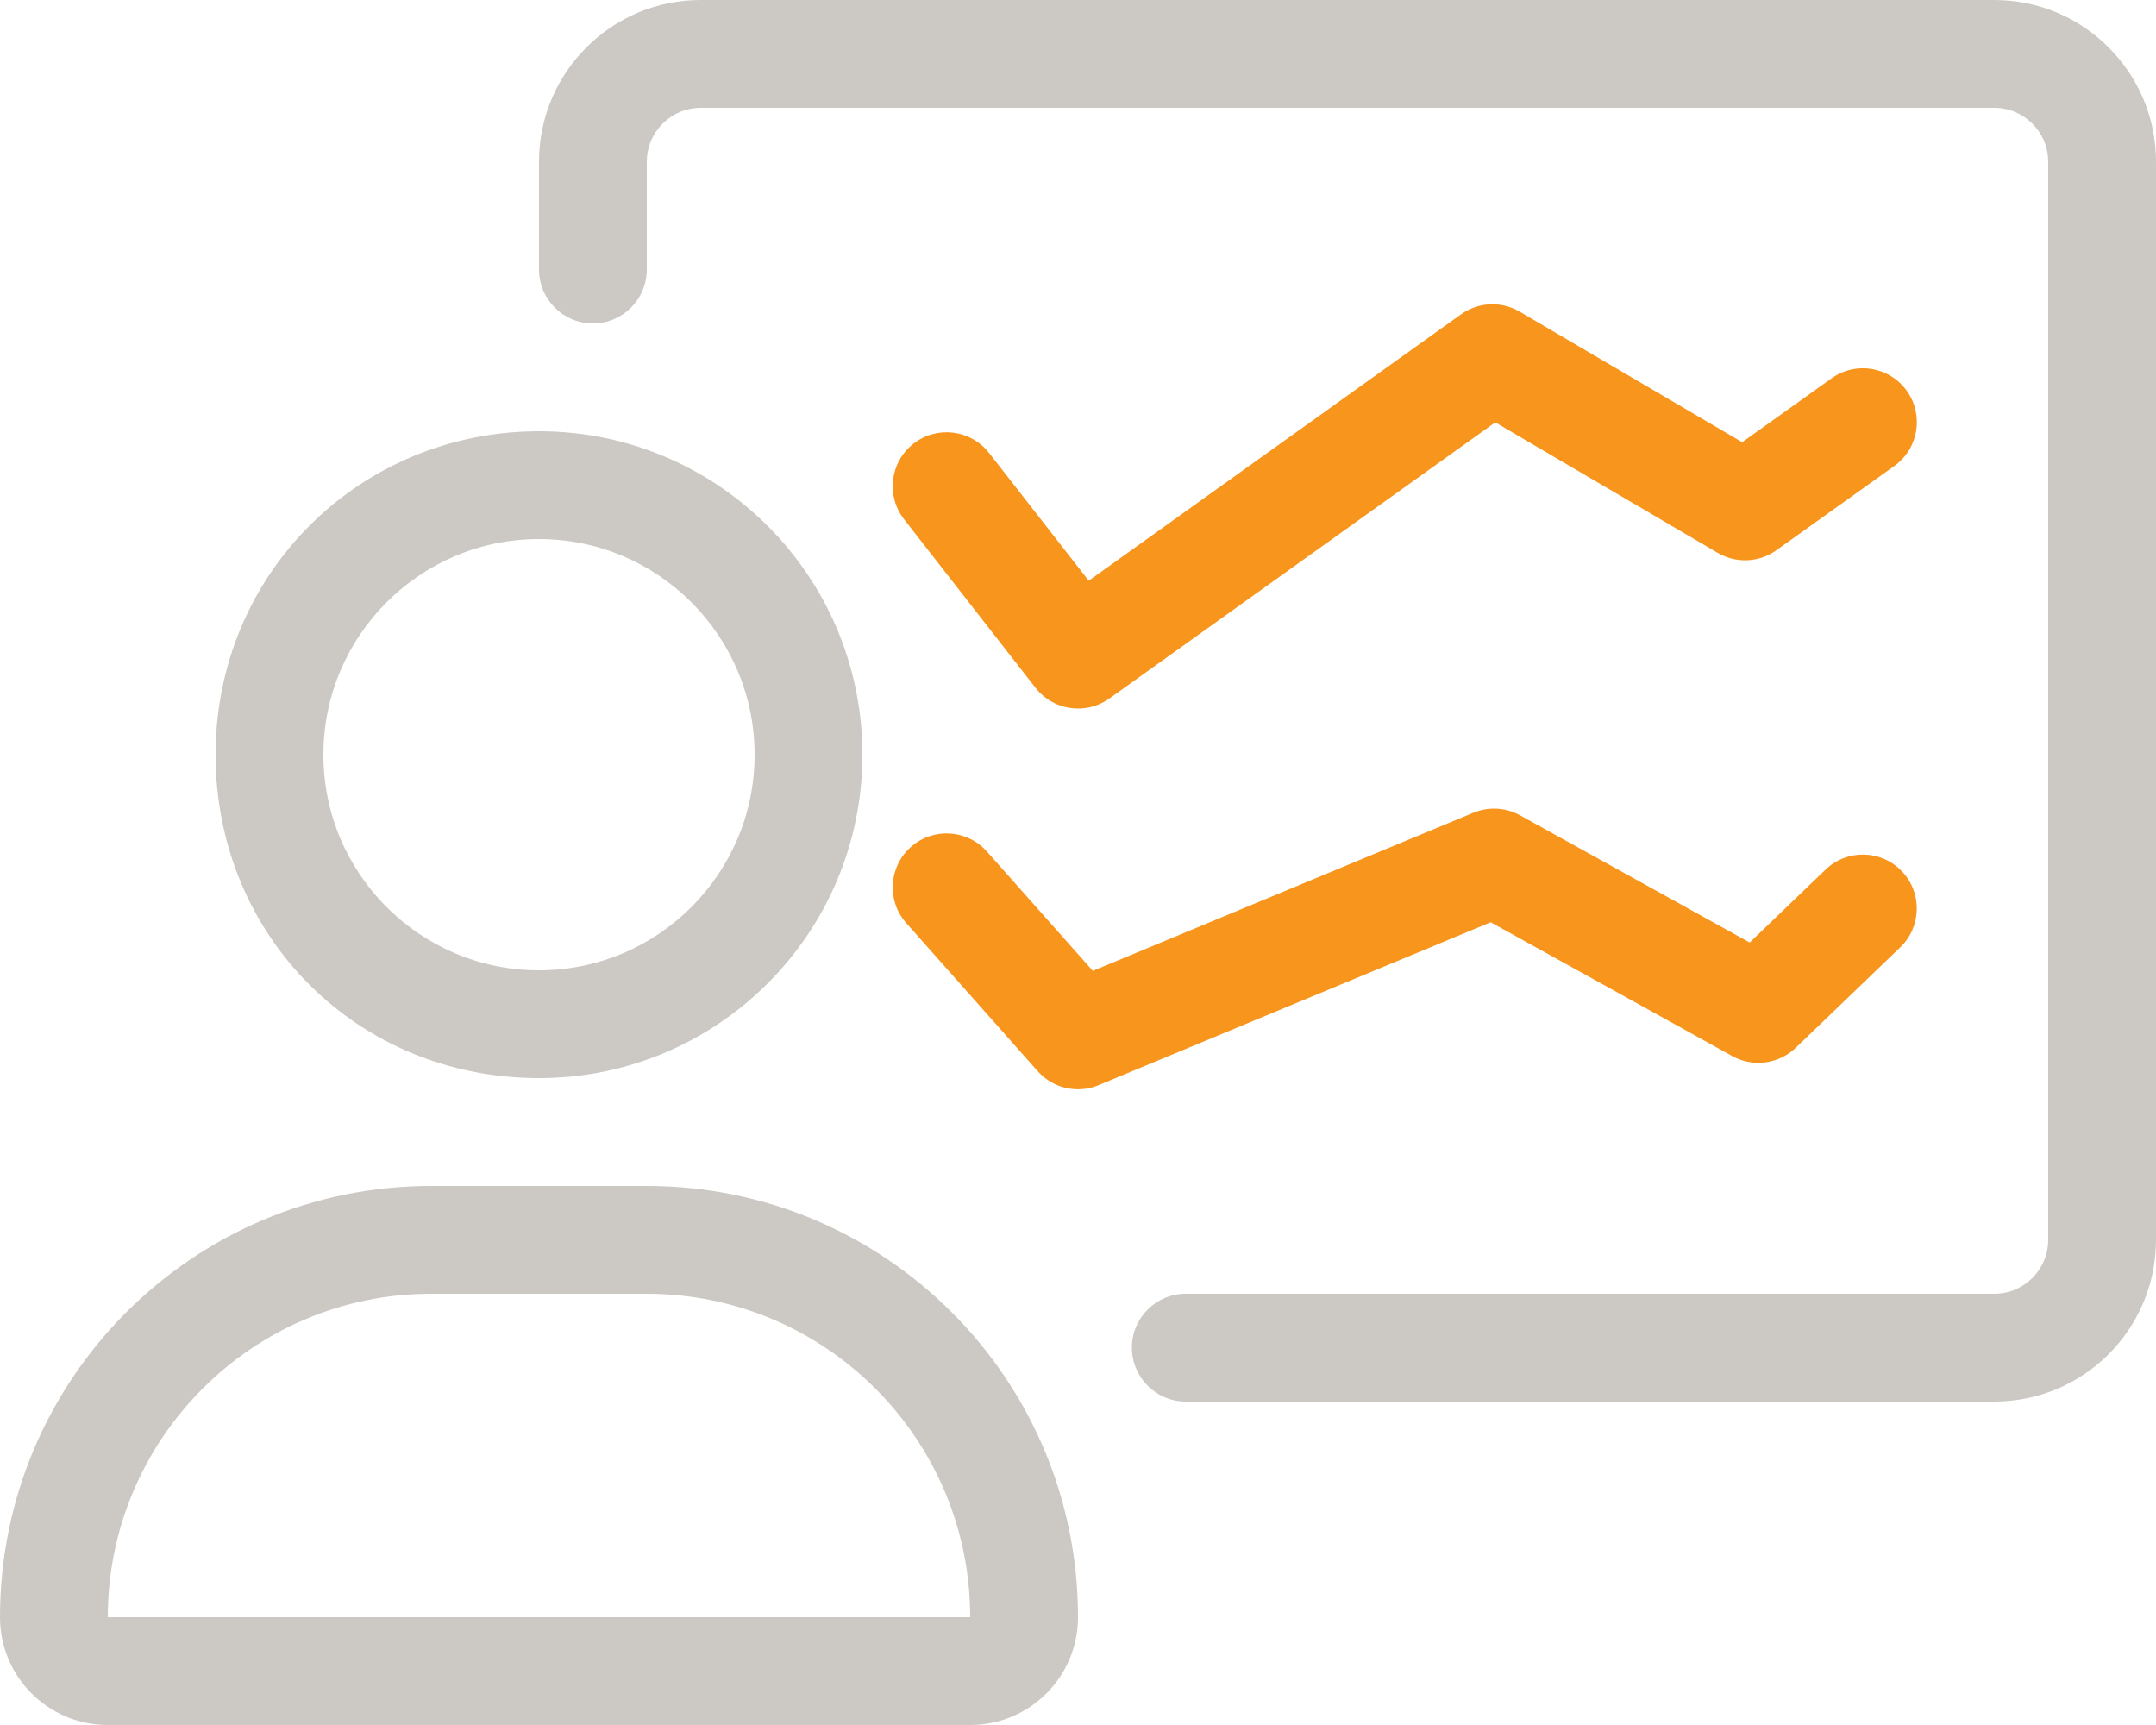
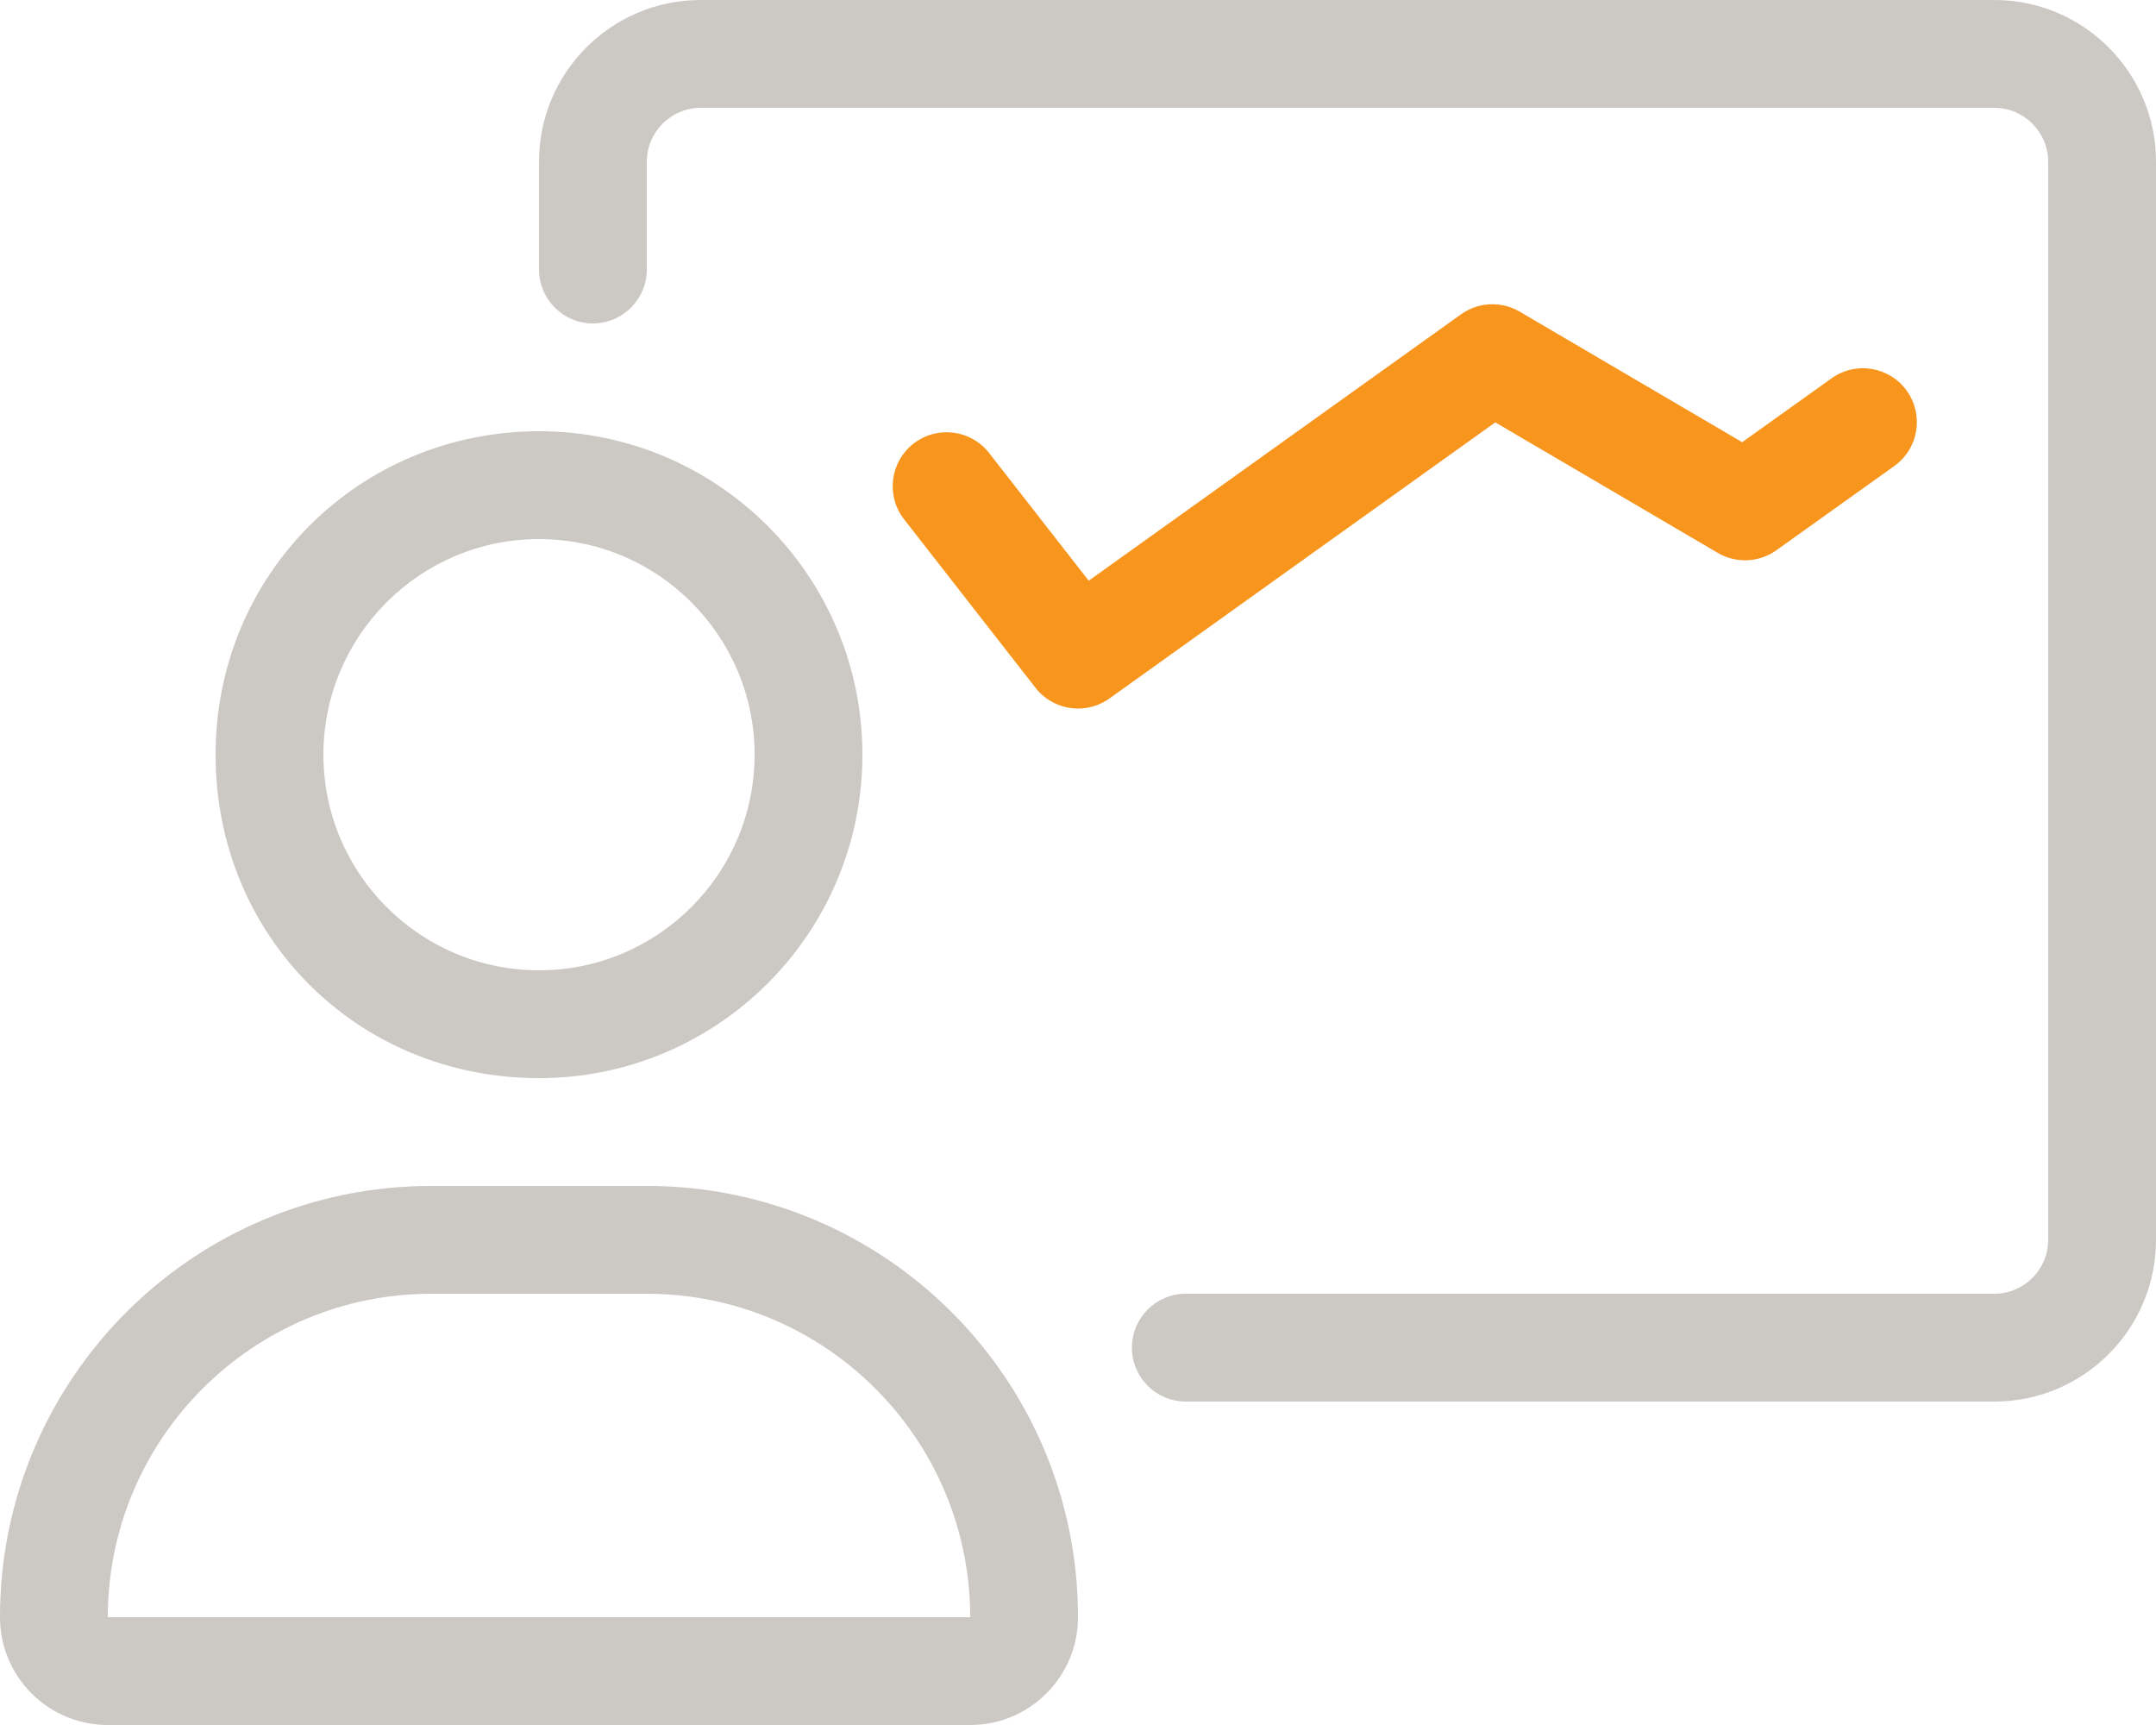
<svg xmlns="http://www.w3.org/2000/svg" id="Layer_2" viewBox="0 0 640 512">
  <defs>
    <style>.cls-1{fill:#f8951d;}.cls-1,.cls-2{stroke-width:0px;}.cls-2{fill:#ccc8c4;}</style>
  </defs>
  <g id="Layer_2-2">
    <g id="Layer_1-2">
      <path class="cls-2" d="m160,320c53.02,0,96-42.98,96-96s-42.98-96-96-96-96,42.1-96,96,42.1,96,96,96Zm0-160c35.29,0,64,28.71,64,64s-28.7,64-64,64-64-28.7-64-64,28.7-64,64-64ZM592,0H208c-26.5,0-48,21.53-48,48v32c0,8.84,7.2,16,16,16s16-7.16,16-16v-32c0-8.81,7.2-16,16-16h384c8.8,0,16,7.19,16,16v320c0,8.81-7.17,16-16,16h-240c-8.84,0-16,7.16-16,16s7.2,16,16,16h240c26.5,0,48-21.5,48-48V48c0-26.47-21.5-48-48-48ZM192,352h-64C57.31,352,0,409.31,0,480c0,17.67,14.33,32,32,32h256c17.67,0,32-14.33,32-32,0-70.7-57.3-128-128-128ZM32,480c0-52.94,43.07-96,96-96h64c52.94,0,96,43.06,96,96H32Z" />
      <path class="cls-1" d="m320.01,210.3c-4.77,0-9.48-2.13-12.63-6.16l-39-50c-5.43-6.97-4.19-17.02,2.78-22.46,6.97-5.43,17.02-4.19,22.46,2.78l29.56,37.9,110.52-79.07c5.14-3.68,11.96-3.98,17.41-.79l66.05,38.75,26.55-18.97c7.19-5.14,17.18-3.47,22.32,3.72s3.47,17.18-3.72,22.32l-35,25c-5.14,3.67-11.95,3.98-17.4.78l-66.04-38.74-114.55,81.96c-2.82,2.01-6.07,2.99-9.3,2.99h-.01Z" />
-       <path class="cls-1" d="m320,323.31c-4.48,0-8.87-1.88-11.97-5.38l-39-43.94c-5.87-6.61-5.26-16.72,1.35-22.59,6.61-5.87,16.72-5.26,22.59,1.35l31.43,35.41,112.96-46.93c4.5-1.87,9.62-1.59,13.89.78l68.14,37.74,22.52-21.64c6.37-6.12,16.5-5.92,22.62.45,6.12,6.37,5.92,16.5-.45,22.62l-31.03,29.82c-5.06,4.86-12.7,5.86-18.84,2.46l-71.71-39.72-116.37,48.34c-1.99.83-4.07,1.23-6.13,1.23h0Z" />
    </g>
  </g>
</svg>